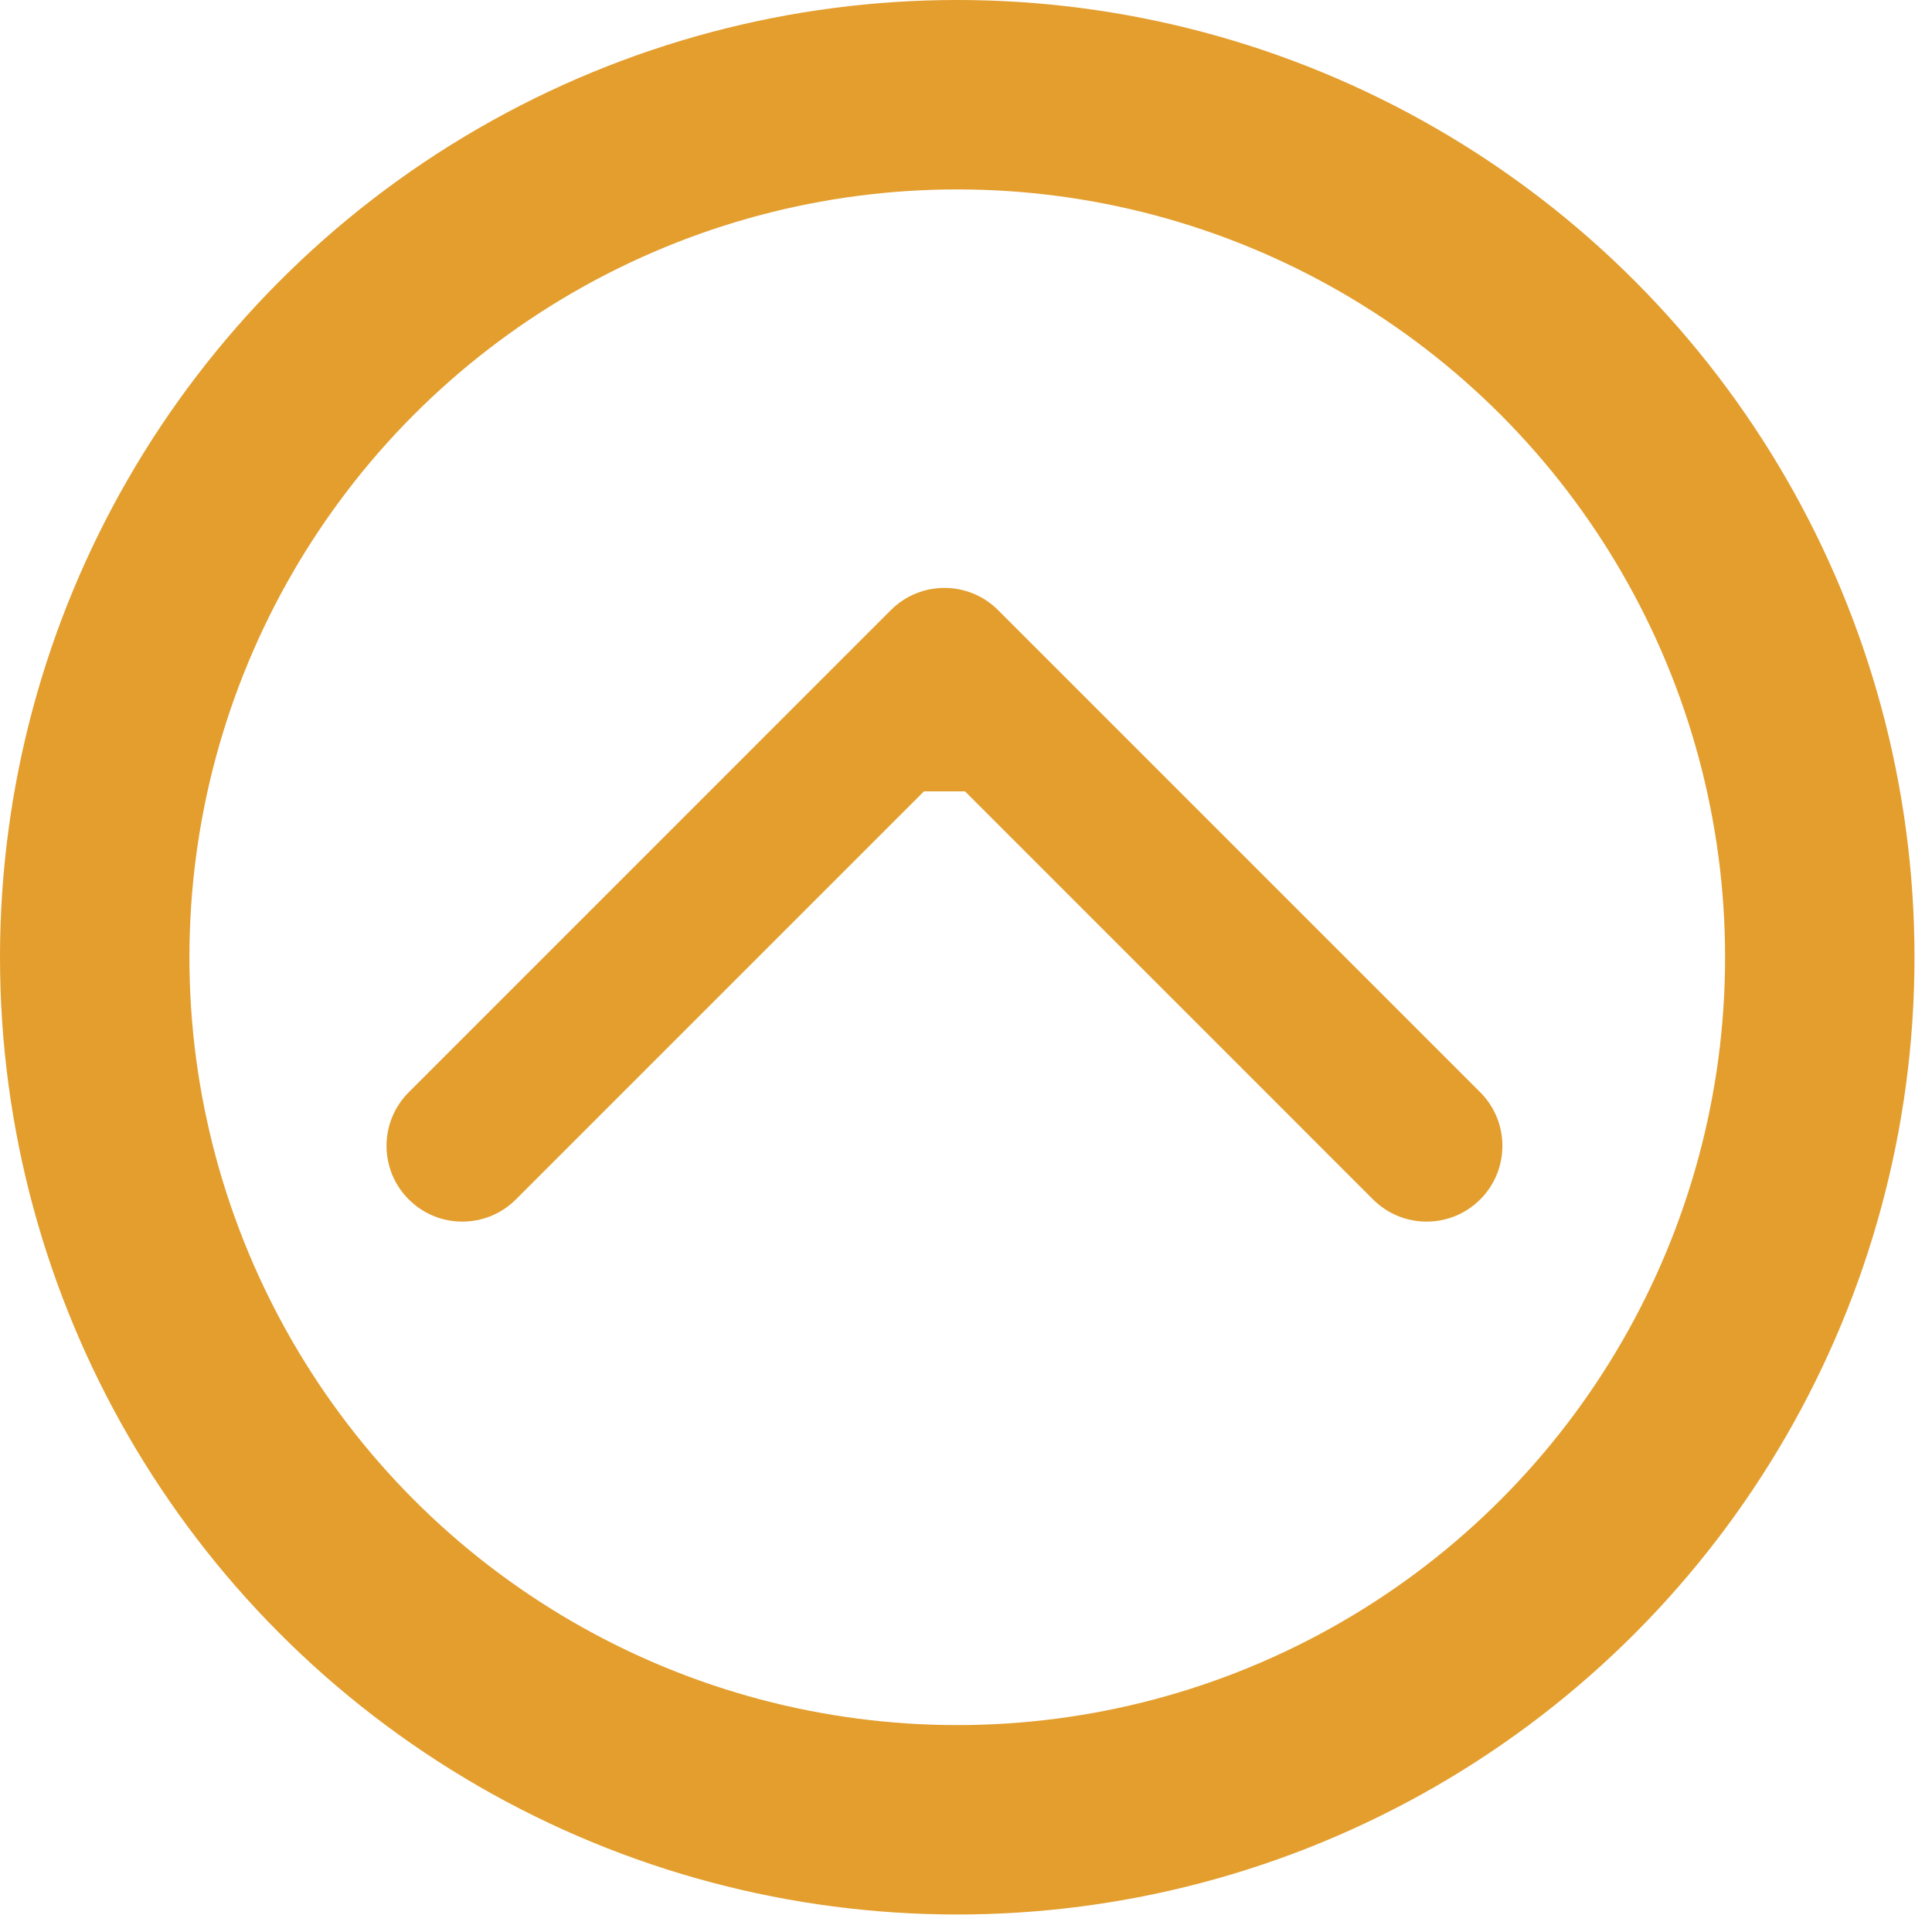
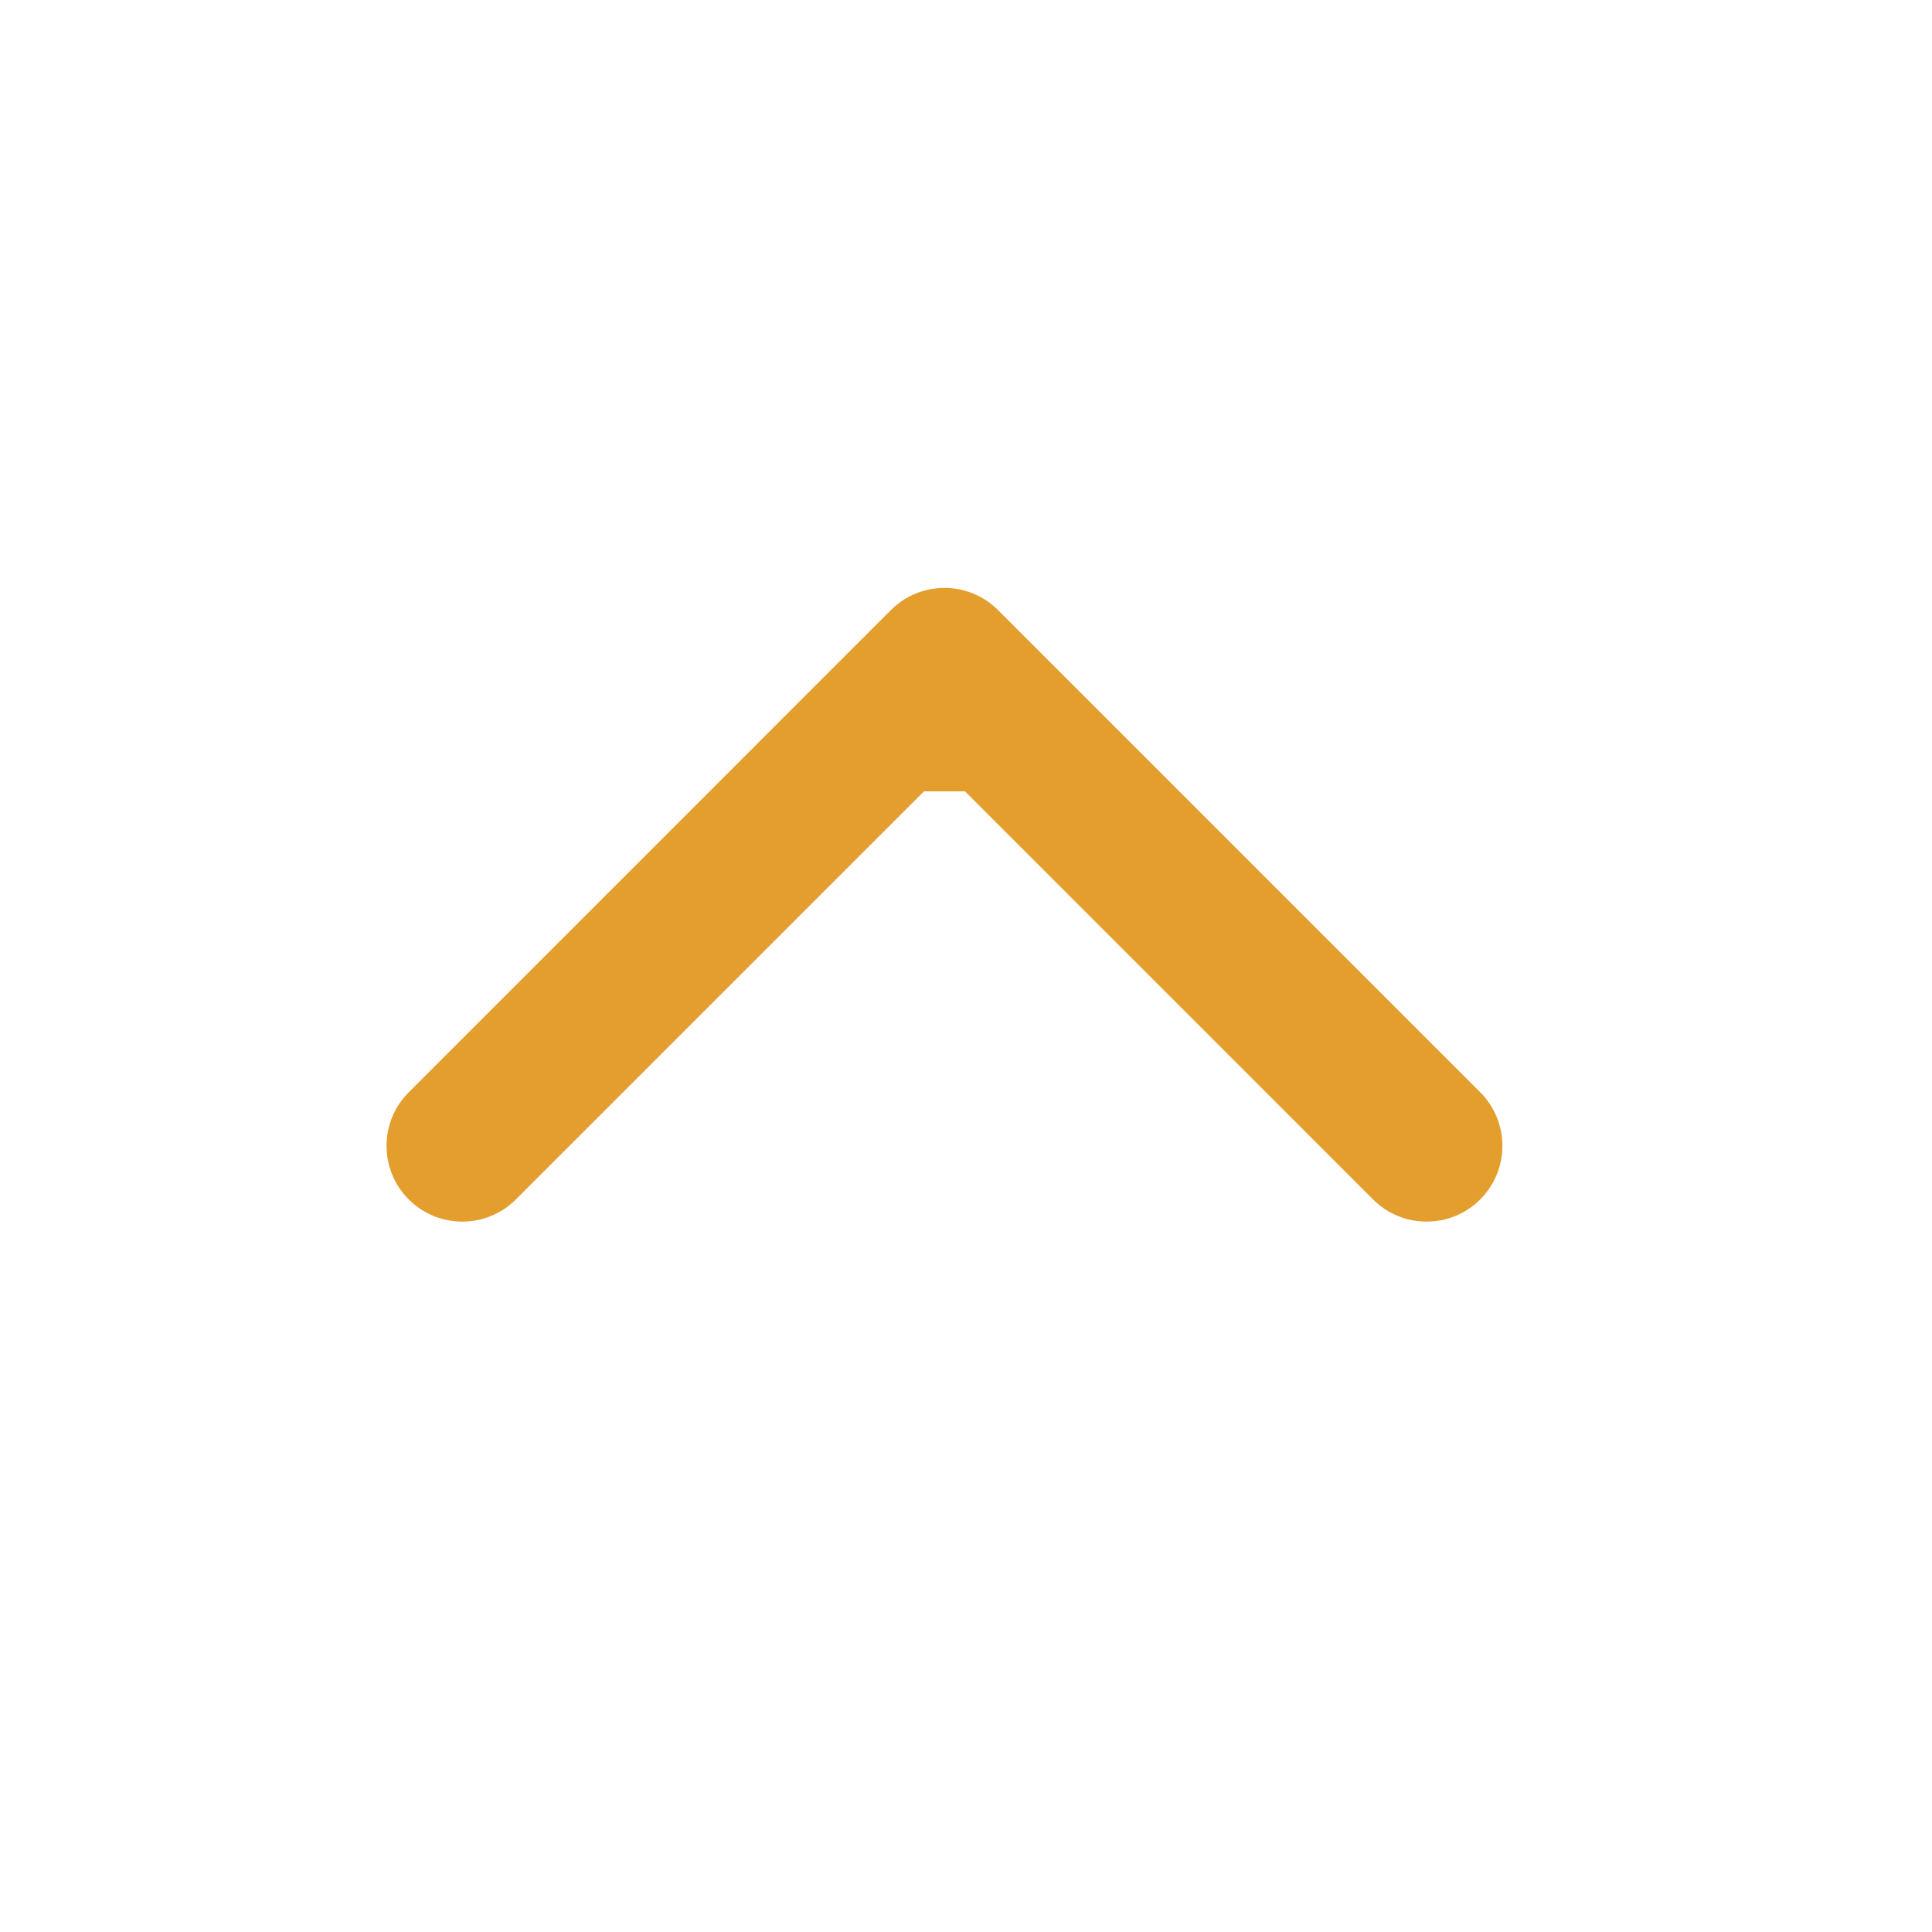
<svg xmlns="http://www.w3.org/2000/svg" fill="none" height="100%" overflow="visible" preserveAspectRatio="none" style="display: block;" viewBox="0 0 51 51" width="100%">
  <g id="Group 1">
-     <circle cx="25.269" cy="25.269" id="Ellipse 3" r="22.769" stroke="#E39E2E" stroke-width="5" />
    <path d="M26.346 16.105C25.565 15.324 24.299 15.324 23.517 16.105L10.79 28.833C10.008 29.614 10.008 30.881 10.79 31.662C11.571 32.443 12.837 32.443 13.618 31.662L24.932 20.348L36.245 31.662C37.026 32.443 38.293 32.443 39.074 31.662C39.855 30.881 39.855 29.614 39.074 28.833L26.346 16.105ZM24.932 20.889H26.932V17.52H24.932H22.932V20.889H24.932Z" fill="#E39E2E" id="Arrow 2" />
  </g>
</svg>